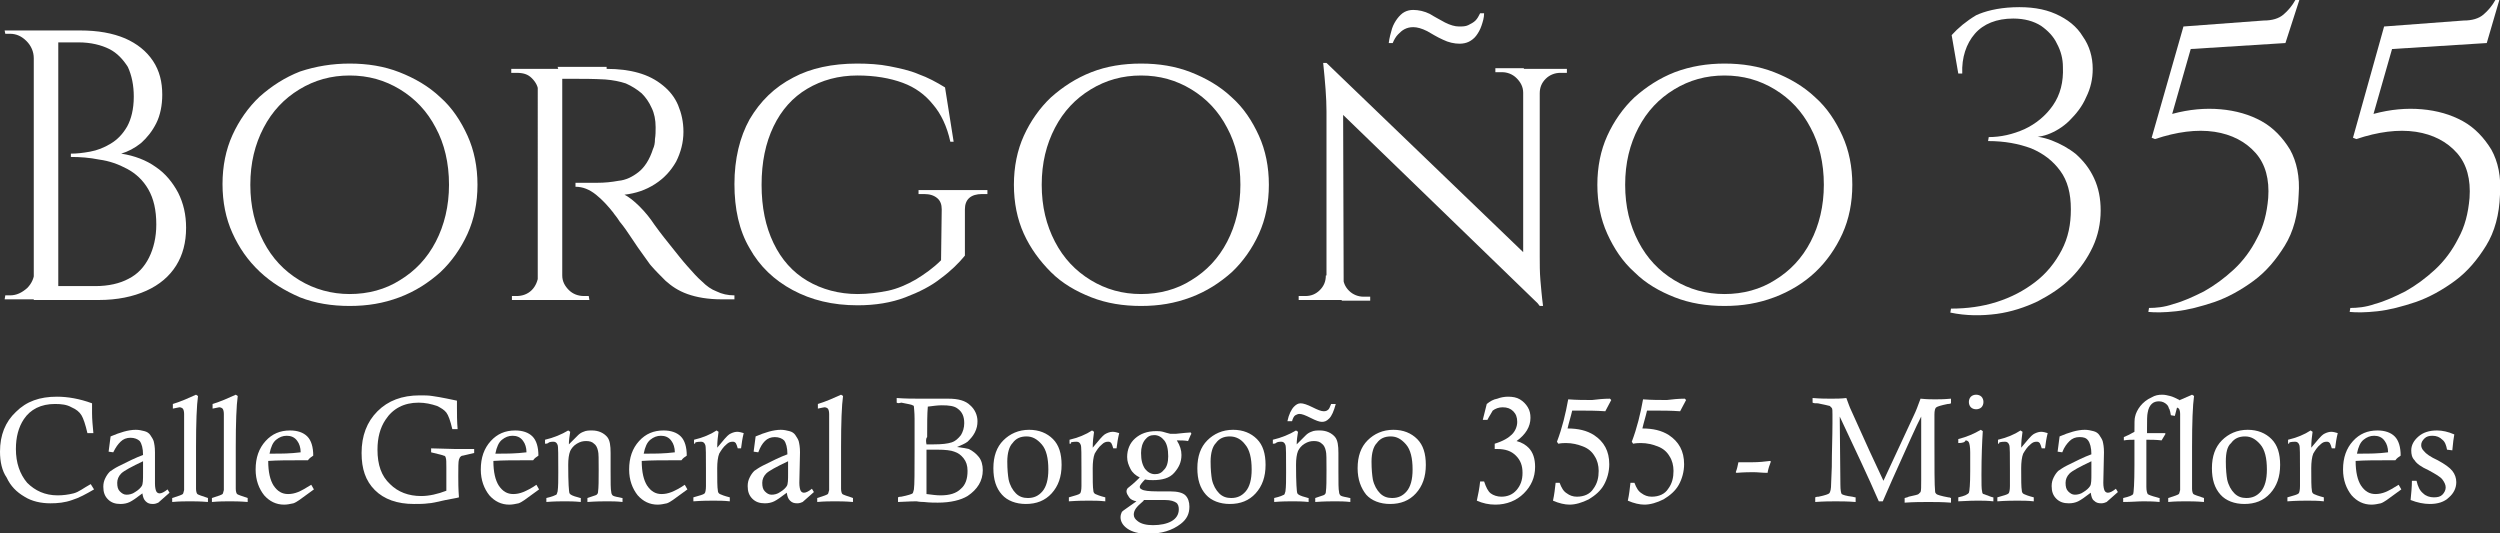
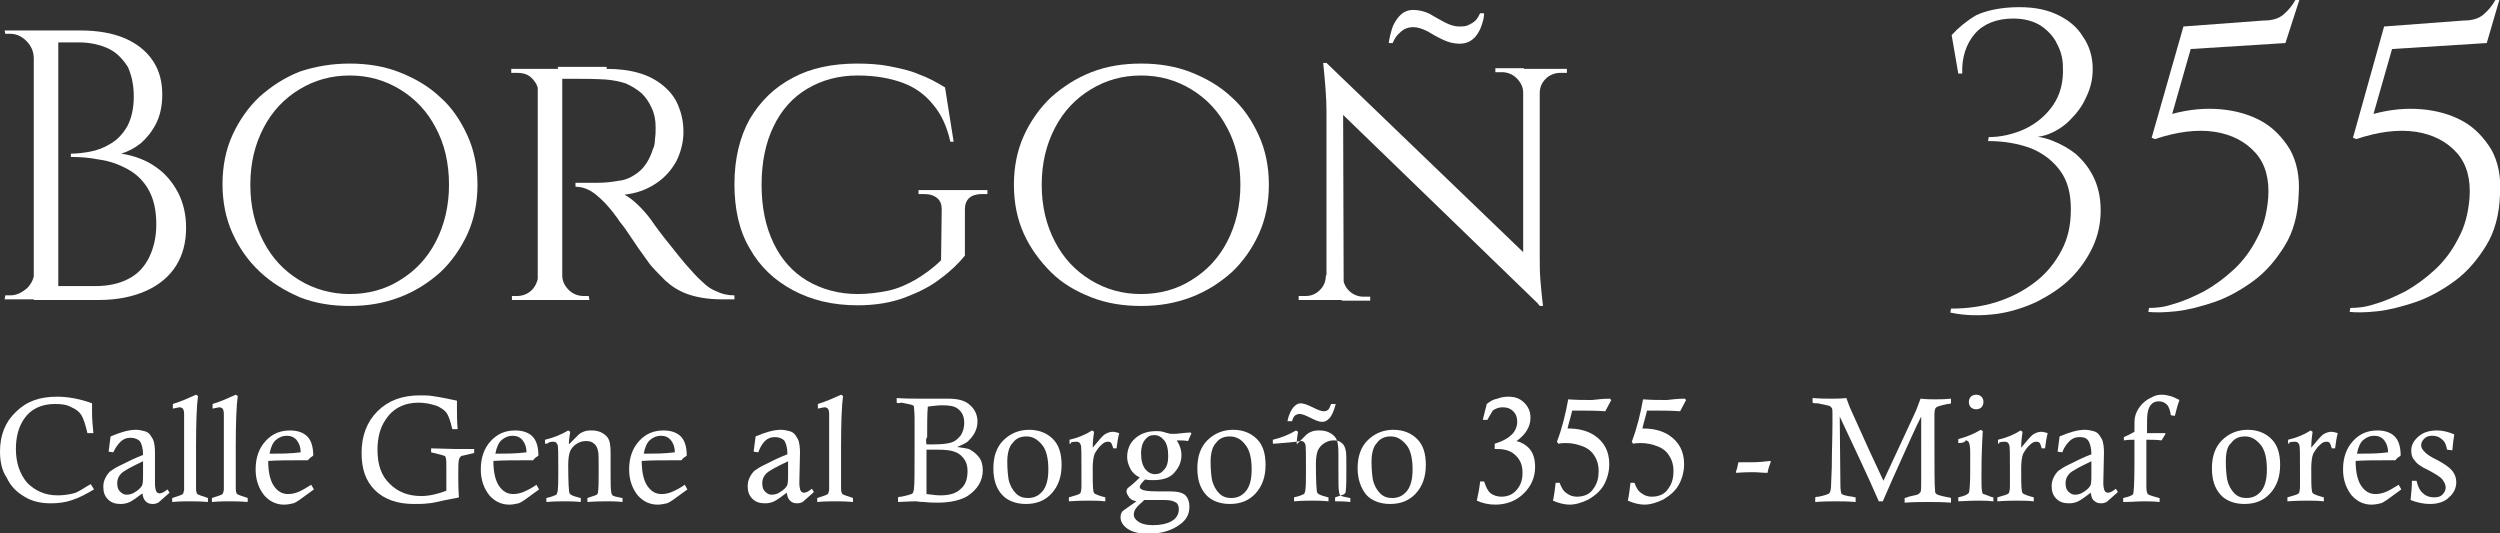
<svg xmlns="http://www.w3.org/2000/svg" version="1.1" id="Capa_1" x="0px" y="0px" viewBox="0 0 377.5 80.5" style="enable-background:new 0 0 377.5 80.5;" xml:space="preserve">
  <rect x="0" y="0" width="377.5" height="80.5" fill="#333333" stroke="none" />
  <style type="text/css">
	.st0{fill:#FFFFFF;}
</style>
  <g>
    <path class="st0" d="M13.7,73.1l0.5,0.8c-1.2,0.7-2.3,1.3-3.3,1.6c-1.1,0.4-2.2,0.5-3.3,0.5c-1.4,0-2.8-0.3-3.9-1   c-1.2-0.7-2.1-1.6-2.7-2.9C0.3,71.1,0,69.7,0,68.2c0-2.5,0.8-4.5,2.4-6c1.6-1.6,3.6-2.3,6.2-2.3c1.6,0,3.4,0.3,5.3,1   c0,0.6,0,1.1,0,1.5c0,0.9,0.1,1.9,0.2,3h-0.9c-0.3-1.3-0.6-2.2-0.9-2.7c-0.3-0.5-0.8-0.9-1.5-1.2C10.1,61.1,9.3,61,8.3,61   c-2.1,0-3.7,0.8-4.7,2.3c-0.8,1.2-1.2,2.7-1.2,4.5c0,2.1,0.6,3.8,1.7,5.1c1.2,1.2,2.7,1.9,4.6,1.9c0.8,0,1.6-0.1,2.4-0.3   S12.6,73.7,13.7,73.1z" />
    <path class="st0" d="M17.1,68.3l-0.7-0.1c0.1-0.8,0.2-1.5,0.3-2.3c1.4-0.6,2.7-1,3.8-1c0.5,0,0.9,0.1,1.3,0.2s0.7,0.3,0.9,0.6   c0.2,0.3,0.4,0.6,0.5,0.9c0.1,0.4,0.2,0.9,0.2,1.7L23.4,73c0,0.6,0.1,1,0.2,1.2c0.1,0.2,0.3,0.3,0.5,0.3c0.3,0,0.7-0.2,1.2-0.6   l0.3,0.5c-1,0.9-1.6,1.4-1.7,1.5c-0.2,0.1-0.5,0.2-0.8,0.2c-0.5,0-0.8-0.1-1.1-0.4s-0.4-0.6-0.5-1.2c-0.9,0.7-1.5,1.1-1.9,1.3   c-0.4,0.2-0.9,0.3-1.4,0.3c-0.8,0-1.4-0.2-1.9-0.7c-0.5-0.5-0.7-1.1-0.7-1.9c0-0.5,0.1-0.9,0.3-1.3c0.2-0.4,0.4-0.7,0.7-1   c0.3-0.2,0.7-0.5,1.3-0.8c1.4-0.7,2.6-1.3,3.7-1.7c0-1-0.2-1.7-0.5-2.1c-0.3-0.3-0.8-0.5-1.4-0.5c-0.6,0-1.1,0.2-1.5,0.6   S17.5,67.5,17.1,68.3z M21.7,69.6c-1.9,0.9-3,1.5-3.4,1.9c-0.4,0.4-0.6,0.9-0.6,1.4c0,0.6,0.1,1,0.4,1.3c0.3,0.3,0.6,0.5,1,0.5   c0.4,0,0.9-0.1,1.3-0.4c0.5-0.3,0.8-0.6,1-0.9s0.2-1,0.2-1.9V69.6z" />
    <path class="st0" d="M26.1,61.7V61c1.3-0.4,2.4-0.9,3.5-1.4l0.3,0.2c-0.2,1.4-0.3,4-0.3,7.7c0,3.8,0,5.9,0,6.3   c0,0.4,0.1,0.7,0.2,0.8c0.1,0.1,0.7,0.3,1.6,0.6v0.6c-1.2-0.1-2.1-0.1-2.7-0.1c-0.7,0-1.6,0-2.7,0.1v-0.6c1-0.3,1.5-0.5,1.6-0.6   c0.1-0.1,0.1-0.3,0.2-0.6c0-0.4,0-2.5,0-6.1l0-5.2v-0.2c0-0.4-0.1-0.7-0.2-0.8c-0.1-0.1-0.3-0.2-0.5-0.2   C27,61.5,26.7,61.6,26.1,61.7z" />
    <path class="st0" d="M32.1,61.7V61c1.3-0.4,2.4-0.9,3.5-1.4l0.3,0.2c-0.2,1.4-0.3,4-0.3,7.7c0,3.8,0,5.9,0,6.3   c0,0.4,0.1,0.7,0.2,0.8c0.1,0.1,0.7,0.3,1.6,0.6v0.6c-1.2-0.1-2.1-0.1-2.7-0.1c-0.7,0-1.6,0-2.7,0.1v-0.6c1-0.3,1.5-0.5,1.6-0.6   c0.1-0.1,0.1-0.3,0.2-0.6c0-0.4,0-2.5,0-6.1l0-5.2v-0.2c0-0.4-0.1-0.7-0.2-0.8c-0.1-0.1-0.3-0.2-0.5-0.2   C33,61.5,32.7,61.6,32.1,61.7z" />
    <path class="st0" d="M47,73.2l0.4,0.7l-2.2,1.6c-0.3,0.2-0.6,0.4-0.9,0.5c-0.5,0.1-0.9,0.2-1.4,0.2c-1.2,0-2.2-0.5-3-1.4   c-0.8-1-1.3-2.3-1.3-3.9c0-1.8,0.5-3.2,1.5-4.3c1-1.1,2.2-1.6,3.7-1.6c1.1,0,2,0.3,2.6,0.9s0.9,1.6,0.9,2.9   c-0.3,0.2-0.6,0.4-0.8,0.7c-0.5,0-0.8,0-1,0c-1.9,0-3.6,0-5,0.1c0,1.7,0.3,2.9,0.8,3.7c0.6,0.9,1.3,1.3,2.2,1.3   c0.5,0,1-0.1,1.5-0.3S46.2,73.7,47,73.2z M45.4,68.3c0-0.7-0.2-1.3-0.5-1.7c-0.4-0.6-1-0.8-1.6-0.8c-0.6,0-1.1,0.2-1.6,0.6   c-0.5,0.4-0.8,1.1-1,2.1c0.3,0,0.5,0,0.6,0C42.5,68.5,43.8,68.5,45.4,68.3z" />
    <path class="st0" d="M71.6,67.8v0.6l-1.7,0.4c-0.2,0-0.3,0.1-0.4,0.2c-0.1,0.1-0.1,0.2-0.2,0.4c-0.1,0.3-0.1,1.2-0.1,2.5   c0,0.8,0,1.9,0.1,3.2c-0.3,0.1-1,0.2-2,0.4C66,75.8,65.1,76,64.7,76c-0.7,0.1-1.4,0.1-2.2,0.1c-2.5,0-4.5-0.7-5.9-2.1   c-1.4-1.4-2-3.2-2-5.6c0-2.6,0.8-4.7,2.4-6.3c1.6-1.6,3.7-2.4,6.4-2.4c0.7,0,1.3,0,1.9,0.1c0.1,0,1.4,0.2,3.7,0.7c0,0.4,0,0.7,0,1   c0,1,0,2.1,0.1,3.3h-0.8c-0.3-1.3-0.6-2.1-0.9-2.5c-0.3-0.4-0.8-0.7-1.4-1c-0.9-0.3-1.8-0.5-2.8-0.5c-2.2,0-3.9,0.9-5,2.6   c-0.8,1.2-1.2,2.7-1.2,4.5c0,2.3,0.6,4,1.9,5.2c1.2,1.2,2.8,1.8,4.7,1.8c1.2,0,2.5-0.3,3.8-0.8c0-0.8,0-2,0-3.5   c0-0.8,0-1.3-0.1-1.5c0-0.1-0.1-0.3-0.3-0.3c-0.2-0.1-0.7-0.2-1.5-0.4l-0.4-0.1v-0.6l3.7,0.1C69.6,67.8,70.5,67.8,71.6,67.8z" />
    <path class="st0" d="M81,73.2l0.4,0.7l-2.2,1.6c-0.3,0.2-0.6,0.4-0.9,0.5c-0.5,0.1-0.9,0.2-1.4,0.2c-1.2,0-2.2-0.5-3-1.4   c-0.8-1-1.3-2.3-1.3-3.9c0-1.8,0.5-3.2,1.5-4.3c1-1.1,2.2-1.6,3.7-1.6c1.1,0,2,0.3,2.6,0.9s0.9,1.6,0.9,2.9   c-0.3,0.2-0.6,0.4-0.8,0.7c-0.5,0-0.8,0-1,0c-1.9,0-3.6,0-5,0.1c0,1.7,0.3,2.9,0.8,3.7c0.6,0.9,1.3,1.3,2.2,1.3   c0.5,0,1-0.1,1.5-0.3S80.3,73.7,81,73.2z M79.5,68.3c0-0.7-0.2-1.3-0.5-1.7c-0.4-0.6-1-0.8-1.6-0.8c-0.6,0-1.1,0.2-1.6,0.6   c-0.5,0.4-0.8,1.1-1,2.1c0.3,0,0.5,0,0.6,0C76.5,68.5,77.9,68.5,79.5,68.3z" />
    <path class="st0" d="M82.3,67v-0.6c1.3-0.3,2.5-0.8,3.5-1.4l0.3,0.2c-0.1,0.6-0.2,1.3-0.2,1.9l1.4-1.4c0.2-0.2,0.5-0.4,0.8-0.5   c0.4-0.2,0.9-0.2,1.3-0.2c1,0,1.8,0.4,2.3,1c0.4,0.5,0.5,1.3,0.5,2.4l0,2.7c0,1.8,0,2.8,0.1,3.2c0,0.2,0.1,0.4,0.2,0.5   c0.1,0.1,0.4,0.2,1,0.3c0.1,0,0.3,0.1,0.5,0.1v0.6c-0.9-0.1-1.6-0.1-2.3-0.1c-0.6,0-1.6,0-3,0.1v-0.6c0.8-0.3,1.3-0.4,1.4-0.5   c0.1-0.1,0.2-0.2,0.2-0.4c0.1-0.7,0.1-1.8,0.1-3.3c0-1.6,0-2.6-0.1-2.9c-0.1-0.5-0.3-0.9-0.6-1.1c-0.3-0.3-0.7-0.4-1.2-0.4   c-0.5,0-0.9,0.1-1.4,0.4c-0.5,0.3-0.8,0.7-1,1.1c-0.2,0.5-0.3,1.2-0.3,2.1c0,2.7,0.1,4.1,0.2,4.3c0.1,0.2,0.5,0.4,1.3,0.6   c0.1,0,0.2,0.1,0.4,0.1v0.6c-1-0.1-1.8-0.1-2.4-0.1c-0.6,0-1.6,0-2.8,0.1v-0.6c0.9-0.2,1.3-0.4,1.5-0.5c0.1-0.1,0.1-0.2,0.2-0.5   c0.1-0.7,0.1-1.7,0.1-2.9c0-2.5,0-3.9-0.1-4.1c-0.1-0.3-0.3-0.5-0.6-0.5c-0.2,0-0.4,0-0.7,0.1C82.7,67,82.5,67,82.3,67z" />
    <path class="st0" d="M103.4,73.2l0.4,0.7l-2.2,1.6c-0.3,0.2-0.6,0.4-0.9,0.5c-0.5,0.1-0.9,0.2-1.4,0.2c-1.2,0-2.2-0.5-3-1.4   c-0.8-1-1.3-2.3-1.3-3.9c0-1.8,0.5-3.2,1.5-4.3c1-1.1,2.2-1.6,3.7-1.6c1.1,0,2,0.3,2.6,0.9s0.9,1.6,0.9,2.9   c-0.3,0.2-0.6,0.4-0.8,0.7c-0.5,0-0.8,0-1,0c-1.9,0-3.6,0-5,0.1c0,1.7,0.3,2.9,0.8,3.7c0.6,0.9,1.3,1.3,2.2,1.3   c0.5,0,1-0.1,1.5-0.3S102.7,73.7,103.4,73.2z M101.9,68.3c0-0.7-0.2-1.3-0.5-1.7c-0.4-0.6-1-0.8-1.6-0.8c-0.6,0-1.1,0.2-1.6,0.6   c-0.5,0.4-0.8,1.1-1,2.1c0.3,0,0.5,0,0.6,0C98.9,68.5,100.3,68.5,101.9,68.3z" />
-     <path class="st0" d="M104.8,67v-0.6c1.3-0.3,2.5-0.8,3.4-1.4l0.3,0.2c-0.1,0.7-0.2,1.5-0.2,2.4c0.9-1.1,1.5-1.8,1.8-2   s0.8-0.4,1.2-0.4c0.3,0,0.7,0.1,1,0.2c-0.2,0.8-0.3,1.5-0.4,2.3h-0.5c-0.1-0.4-0.2-0.6-0.3-0.8c-0.2-0.2-0.3-0.2-0.5-0.2   c-0.3,0-0.6,0.1-0.9,0.4c-0.5,0.4-0.8,0.9-1.1,1.4c-0.2,0.5-0.3,1.3-0.3,2.2c0,1.7,0,2.9,0.1,3.4c0,0.2,0.1,0.4,0.3,0.5   c0.2,0.1,0.7,0.3,1.5,0.5v0.6c-0.9-0.1-1.7-0.1-2.5-0.1c-0.6,0-1.6,0-3,0.1v-0.6c1-0.3,1.5-0.4,1.7-0.6c0.1-0.1,0.2-0.5,0.2-1.1   l0-2.4c0-2.3,0-3.6-0.1-3.8c-0.1-0.3-0.3-0.5-0.6-0.5c-0.2,0-0.5,0-0.9,0.1C105,67,104.9,67,104.8,67z" />
    <path class="st0" d="M114.5,68.3l-0.7-0.1c0.1-0.8,0.2-1.5,0.3-2.3c1.4-0.6,2.7-1,3.8-1c0.5,0,0.9,0.1,1.3,0.2s0.7,0.3,0.9,0.6   c0.2,0.3,0.4,0.6,0.5,0.9c0.1,0.4,0.2,0.9,0.2,1.7l-0.1,4.6c0,0.6,0.1,1,0.2,1.2c0.1,0.2,0.3,0.3,0.5,0.3c0.3,0,0.7-0.2,1.2-0.6   l0.3,0.5c-1,0.9-1.6,1.4-1.7,1.5c-0.2,0.1-0.5,0.2-0.8,0.2c-0.5,0-0.8-0.1-1.1-0.4s-0.4-0.6-0.5-1.2c-0.9,0.7-1.5,1.1-1.9,1.3   c-0.4,0.2-0.9,0.3-1.4,0.3c-0.8,0-1.4-0.2-1.9-0.7c-0.5-0.5-0.7-1.1-0.7-1.9c0-0.5,0.1-0.9,0.3-1.3c0.2-0.4,0.4-0.7,0.7-1   c0.3-0.2,0.7-0.5,1.3-0.8c1.4-0.7,2.6-1.3,3.7-1.7c0-1-0.2-1.7-0.5-2.1c-0.3-0.3-0.8-0.5-1.4-0.5c-0.6,0-1.1,0.2-1.5,0.6   S114.8,67.5,114.5,68.3z M119.1,69.6c-1.9,0.9-3,1.5-3.4,1.9c-0.4,0.4-0.6,0.9-0.6,1.4c0,0.6,0.1,1,0.4,1.3c0.3,0.3,0.6,0.5,1,0.5   c0.4,0,0.9-0.1,1.3-0.4c0.5-0.3,0.8-0.6,1-0.9s0.2-1,0.2-1.9V69.6z" />
    <path class="st0" d="M123.5,61.7V61c1.3-0.4,2.4-0.9,3.5-1.4l0.3,0.2c-0.2,1.4-0.3,4-0.3,7.7c0,3.8,0,5.9,0,6.3   c0,0.4,0.1,0.7,0.2,0.8c0.1,0.1,0.7,0.3,1.6,0.6v0.6c-1.2-0.1-2.1-0.1-2.7-0.1c-0.7,0-1.6,0-2.7,0.1v-0.6c1-0.3,1.5-0.5,1.6-0.6   c0.1-0.1,0.1-0.3,0.2-0.6c0-0.4,0-2.5,0-6.1l0-5.2v-0.2c0-0.4-0.1-0.7-0.2-0.8c-0.1-0.1-0.3-0.2-0.5-0.2   C124.4,61.5,124,61.6,123.5,61.7z" />
    <path class="st0" d="M135.4,60.8v-0.7c1.3,0.1,2.5,0.1,3.7,0.1c0.7,0,1.5,0,2.3,0s1.4,0,1.8,0c1.5,0,2.6,0.3,3.3,1   c0.7,0.6,1.1,1.5,1.1,2.4c0,0.6-0.1,1.1-0.4,1.7c-0.3,0.6-0.7,1-1.1,1.4c-0.4,0.3-0.9,0.5-1.6,0.8c0.8,0.1,1.4,0.2,1.8,0.3   c0.6,0.3,1.1,0.7,1.5,1.2s0.6,1.2,0.6,2c0,1.6-0.8,2.9-2.3,3.9c-1,0.6-2.5,1-4.5,1c-0.5,0-1.2,0-2.1-0.1c-0.7,0-1-0.1-1.1-0.1   c-0.1,0-1.1,0-2.8,0.1v-0.7c0.2-0.1,0.4-0.1,0.5-0.1c1-0.2,1.6-0.4,1.7-0.5c0.1-0.1,0.1-0.3,0.2-0.6c0.1-0.7,0.1-2.6,0.1-5.8l0-4.9   c0-1-0.1-1.6-0.1-1.8c0-0.1-0.1-0.2-0.2-0.2c-0.1-0.1-0.7-0.2-1.7-0.4C135.7,60.9,135.6,60.9,135.4,60.8z M139.9,67.1   c0.7,0,1,0,1.1,0c1.2,0,2.1-0.1,2.7-0.3c0.6-0.2,1-0.6,1.4-1.1c0.3-0.5,0.5-1.1,0.5-1.8c0-1-0.3-1.7-1-2.2   c-0.5-0.4-1.3-0.5-2.4-0.5c-0.6,0-1.3,0.1-2.1,0.2c-0.1,1.1-0.1,2.6-0.1,4.6C139.8,66.2,139.8,66.6,139.9,67.1z M139.9,74.6   c0.8,0.1,1.5,0.2,2.1,0.2c1.4,0,2.4-0.3,3.1-1c0.7-0.6,1-1.5,1-2.7c0-0.8-0.2-1.4-0.6-1.9s-0.8-0.8-1.4-1c-0.5-0.2-1.4-0.3-2.5-0.3   c-0.7,0-1.3,0-1.7,0V74.6z" />
    <path class="st0" d="M150,70.7c0-1.8,0.5-3.2,1.5-4.2c1-1,2.3-1.6,3.9-1.6c1.5,0,2.7,0.5,3.6,1.4c0.9,0.9,1.3,2.2,1.3,3.9   c0,1.8-0.5,3.2-1.5,4.3c-1,1.1-2.3,1.6-3.9,1.6c-1.5,0-2.8-0.5-3.6-1.4C150.4,73.7,150,72.4,150,70.7z M152.1,69.7   c0,1.2,0.1,2.1,0.2,2.7c0.2,0.9,0.6,1.6,1.1,2.1s1.1,0.7,1.8,0.7c0.9,0,1.6-0.3,2.2-1c0.6-0.7,0.9-1.8,0.9-3.3c0-1.7-0.3-3-1-3.8   s-1.4-1.2-2.3-1.2c-0.9,0-1.6,0.3-2.1,1C152.4,67.4,152.1,68.4,152.1,69.7z" />
    <path class="st0" d="M161.5,67v-0.6c1.3-0.3,2.5-0.8,3.4-1.4l0.3,0.2c-0.1,0.7-0.2,1.5-0.2,2.4c0.9-1.1,1.5-1.8,1.8-2   s0.8-0.4,1.2-0.4c0.3,0,0.7,0.1,1,0.2c-0.2,0.8-0.3,1.5-0.4,2.3h-0.5c-0.1-0.4-0.2-0.6-0.3-0.8c-0.2-0.2-0.3-0.2-0.5-0.2   c-0.3,0-0.6,0.1-0.9,0.4c-0.5,0.4-0.8,0.9-1.1,1.4c-0.2,0.5-0.3,1.3-0.3,2.2c0,1.7,0,2.9,0.1,3.4c0,0.2,0.1,0.4,0.3,0.5   c0.2,0.1,0.7,0.3,1.5,0.5v0.6c-0.9-0.1-1.7-0.1-2.5-0.1c-0.6,0-1.6,0-3,0.1v-0.6c1-0.3,1.5-0.4,1.7-0.6c0.1-0.1,0.2-0.5,0.2-1.1   l0-2.4c0-2.3,0-3.6-0.1-3.8c-0.1-0.3-0.3-0.5-0.6-0.5c-0.2,0-0.5,0-0.9,0.1C161.8,67,161.7,67,161.5,67z" />
    <path class="st0" d="M179.8,65.3l0.1,0.2c-0.2,0.3-0.3,0.7-0.5,1.1c-0.5-0.1-1.1-0.1-1.7-0.1c0.5,0.8,0.7,1.5,0.7,2.2   c0,1.1-0.4,1.9-1.1,2.7s-1.8,1.1-3.2,1.1c-0.4,0-0.7,0-1.2-0.1c-0.5,0.5-0.8,0.9-0.8,1.1c0,0.2,0.1,0.3,0.3,0.4   c0.3,0.2,1.1,0.3,2.4,0.3l1.9,0c1.1,0,1.9,0.2,2.3,0.6s0.6,1,0.6,1.7c0,1.1-0.4,1.9-1.3,2.6c-1.3,1-2.9,1.5-5,1.5   c-1.4,0-2.4-0.3-3.1-0.8c-0.7-0.5-1-1.1-1-1.7c0-0.3,0.1-0.6,0.2-0.8c0.1-0.1,0.2-0.2,0.5-0.4l1.7-1.2c-0.5-0.1-0.9-0.3-1.1-0.6   c-0.2-0.3-0.4-0.6-0.4-0.9c0-0.2,0.1-0.4,0.2-0.5c0.4-0.3,1-0.8,1.8-1.6c-0.6-0.3-1.1-0.7-1.4-1.3s-0.5-1.1-0.5-1.8   c0-1.1,0.4-2.1,1.2-2.8c0.8-0.7,1.8-1.1,3.2-1.1c0.3,0,0.6,0,1,0.1c0.3,0.1,0.7,0.2,1.1,0.3c0.4,0,0.7,0,0.9,0   C178.7,65.4,179.4,65.3,179.8,65.3z M172.7,75.6c-0.6,0.5-1,0.9-1.2,1.2c-0.2,0.3-0.3,0.6-0.3,0.9c0,0.4,0.2,0.7,0.6,1   c0.5,0.4,1.3,0.6,2.3,0.6c1.1,0,2.1-0.2,2.8-0.6c0.7-0.4,1.1-1,1.1-1.8c0-0.4-0.1-0.8-0.4-1c-0.3-0.2-0.8-0.4-1.7-0.4l-0.5,0H172.7   z M172.3,68.4c0,1.1,0.2,1.8,0.6,2.4c0.4,0.5,0.9,0.8,1.5,0.8c0.6,0,1-0.2,1.4-0.7c0.4-0.4,0.6-1.1,0.6-2c0-1.1-0.2-1.9-0.6-2.4   s-0.9-0.8-1.5-0.8c-0.6,0-1,0.2-1.4,0.7C172.5,66.9,172.3,67.6,172.3,68.4z" />
    <path class="st0" d="M180.8,70.7c0-1.8,0.5-3.2,1.5-4.2c1-1,2.3-1.6,3.9-1.6c1.5,0,2.7,0.5,3.6,1.4s1.3,2.2,1.3,3.9   c0,1.8-0.5,3.2-1.5,4.3c-1,1.1-2.3,1.6-3.9,1.6c-1.5,0-2.8-0.5-3.6-1.4C181.2,73.7,180.8,72.4,180.8,70.7z M182.8,69.7   c0,1.2,0.1,2.1,0.2,2.7c0.2,0.9,0.6,1.6,1.1,2.1s1.1,0.7,1.8,0.7c0.9,0,1.6-0.3,2.2-1c0.6-0.7,0.9-1.8,0.9-3.3c0-1.7-0.3-3-1-3.8   c-0.6-0.8-1.4-1.2-2.3-1.2c-0.9,0-1.6,0.3-2.1,1C183.1,67.4,182.8,68.4,182.8,69.7z" />
-     <path class="st0" d="M192.2,67v-0.6c1.3-0.3,2.5-0.8,3.5-1.4l0.3,0.2c-0.1,0.6-0.2,1.3-0.2,1.9l1.4-1.4c0.2-0.2,0.5-0.4,0.8-0.5   c0.4-0.2,0.9-0.2,1.3-0.2c1,0,1.8,0.4,2.3,1c0.4,0.5,0.5,1.3,0.5,2.4l0,2.7c0,1.8,0,2.8,0.1,3.2c0,0.2,0.1,0.4,0.2,0.5   c0.1,0.1,0.4,0.2,1,0.3c0.1,0,0.3,0.1,0.5,0.1v0.6c-0.9-0.1-1.6-0.1-2.3-0.1c-0.6,0-1.6,0-3,0.1v-0.6c0.8-0.3,1.3-0.4,1.4-0.5   c0.1-0.1,0.2-0.2,0.2-0.4c0.1-0.7,0.1-1.8,0.1-3.3c0-1.6,0-2.6-0.1-2.9c-0.1-0.5-0.3-0.9-0.6-1.1c-0.3-0.3-0.7-0.4-1.2-0.4   c-0.5,0-0.9,0.1-1.4,0.4s-0.8,0.7-1,1.1c-0.2,0.5-0.3,1.2-0.3,2.1c0,2.7,0.1,4.1,0.2,4.3c0.1,0.2,0.5,0.4,1.3,0.6   c0.1,0,0.2,0.1,0.4,0.1v0.6c-1-0.1-1.8-0.1-2.4-0.1c-0.6,0-1.6,0-2.8,0.1v-0.6c0.9-0.2,1.3-0.4,1.5-0.5c0.1-0.1,0.1-0.2,0.2-0.5   c0.1-0.7,0.1-1.7,0.1-2.9c0-2.5,0-3.9-0.1-4.1c-0.1-0.3-0.3-0.5-0.6-0.5c-0.2,0-0.4,0-0.7,0.1C192.6,67,192.4,67,192.2,67z M201,61   h0.7c-0.3,1.1-0.6,1.8-1,2.2s-0.7,0.5-1.1,0.5c-0.4,0-0.9-0.2-1.7-0.6c-0.8-0.4-1.3-0.6-1.7-0.6c-0.2,0-0.4,0.1-0.6,0.2   s-0.4,0.5-0.5,0.9h-0.7c0.2-1,0.6-1.8,1-2.2c0.3-0.3,0.6-0.5,1-0.5c0.4,0,1,0.2,1.8,0.6s1.3,0.6,1.7,0.6c0.3,0,0.5-0.1,0.6-0.2   C200.7,61.8,200.8,61.5,201,61z" />
+     <path class="st0" d="M192.2,67v-0.6c1.3-0.3,2.5-0.8,3.5-1.4l0.3,0.2c-0.1,0.6-0.2,1.3-0.2,1.9l1.4-1.4c0.2-0.2,0.5-0.4,0.8-0.5   c0.4-0.2,0.9-0.2,1.3-0.2c1,0,1.8,0.4,2.3,1c0.4,0.5,0.5,1.3,0.5,2.4l0,2.7c0,1.8,0,2.8,0.1,3.2c0,0.2,0.1,0.4,0.2,0.5   c0.1,0.1,0.4,0.2,1,0.3c0.1,0,0.3,0.1,0.5,0.1v0.6c-0.9-0.1-1.6-0.1-2.3-0.1v-0.6c0.8-0.3,1.3-0.4,1.4-0.5   c0.1-0.1,0.2-0.2,0.2-0.4c0.1-0.7,0.1-1.8,0.1-3.3c0-1.6,0-2.6-0.1-2.9c-0.1-0.5-0.3-0.9-0.6-1.1c-0.3-0.3-0.7-0.4-1.2-0.4   c-0.5,0-0.9,0.1-1.4,0.4s-0.8,0.7-1,1.1c-0.2,0.5-0.3,1.2-0.3,2.1c0,2.7,0.1,4.1,0.2,4.3c0.1,0.2,0.5,0.4,1.3,0.6   c0.1,0,0.2,0.1,0.4,0.1v0.6c-1-0.1-1.8-0.1-2.4-0.1c-0.6,0-1.6,0-2.8,0.1v-0.6c0.9-0.2,1.3-0.4,1.5-0.5c0.1-0.1,0.1-0.2,0.2-0.5   c0.1-0.7,0.1-1.7,0.1-2.9c0-2.5,0-3.9-0.1-4.1c-0.1-0.3-0.3-0.5-0.6-0.5c-0.2,0-0.4,0-0.7,0.1C192.6,67,192.4,67,192.2,67z M201,61   h0.7c-0.3,1.1-0.6,1.8-1,2.2s-0.7,0.5-1.1,0.5c-0.4,0-0.9-0.2-1.7-0.6c-0.8-0.4-1.3-0.6-1.7-0.6c-0.2,0-0.4,0.1-0.6,0.2   s-0.4,0.5-0.5,0.9h-0.7c0.2-1,0.6-1.8,1-2.2c0.3-0.3,0.6-0.5,1-0.5c0.4,0,1,0.2,1.8,0.6s1.3,0.6,1.7,0.6c0.3,0,0.5-0.1,0.6-0.2   C200.7,61.8,200.8,61.5,201,61z" />
    <path class="st0" d="M205,70.7c0-1.8,0.5-3.2,1.5-4.2c1-1,2.3-1.6,3.9-1.6c1.5,0,2.7,0.5,3.6,1.4s1.3,2.2,1.3,3.9   c0,1.8-0.5,3.2-1.5,4.3c-1,1.1-2.3,1.6-3.9,1.6c-1.5,0-2.8-0.5-3.6-1.4C205.5,73.7,205,72.4,205,70.7z M207.1,69.7   c0,1.2,0.1,2.1,0.2,2.7c0.2,0.9,0.6,1.6,1.1,2.1s1.1,0.7,1.8,0.7c0.9,0,1.6-0.3,2.2-1c0.6-0.7,0.9-1.8,0.9-3.3c0-1.7-0.3-3-1-3.8   s-1.4-1.2-2.3-1.2c-0.9,0-1.6,0.3-2.1,1C207.4,67.4,207.1,68.4,207.1,69.7z" />
    <path class="st0" d="M224.6,63.4h-0.7c0.2-0.8,0.4-1.6,0.6-2.4c0.5-0.4,1-0.7,1.6-0.8c0.5-0.2,1.1-0.3,1.6-0.3   c0.7,0,1.3,0.1,1.8,0.4c0.5,0.3,0.9,0.7,1.2,1.2c0.3,0.5,0.4,1,0.4,1.6c0,1.3-0.7,2.5-2.1,3.5c0.8,0.2,1.4,0.6,1.8,1   c0.7,0.7,1,1.7,1,2.9c0,1.6-0.6,2.9-1.7,4c-1.1,1.1-2.6,1.7-4.3,1.7c-1,0-1.9-0.2-2.8-0.6c0.2-0.9,0.4-1.9,0.5-2.9h0.6   c0.3,0.9,0.6,1.5,1,1.8c0.4,0.3,1,0.5,1.6,0.5c0.9,0,1.7-0.3,2.3-1s0.9-1.5,0.9-2.6c0-1.1-0.3-1.9-1-2.6s-1.6-1-2.8-1   c-0.1,0-0.2,0-0.4,0v-0.8c1.3-0.4,2.1-0.9,2.6-1.4s0.8-1.2,0.8-1.9c0-0.7-0.2-1.2-0.6-1.6c-0.4-0.4-0.9-0.6-1.6-0.6   c-0.6,0-1.1,0.2-1.5,0.5C225.2,62.4,224.9,62.8,224.6,63.4z" />
    <path class="st0" d="M243.1,60.2l0.2,0.2c-0.3,0.6-0.6,1.1-0.9,1.7c-1.4-0.1-2.7-0.1-3.8-0.1h-1.2c-0.2,0.9-0.5,1.8-0.7,2.7   c1.6,0,2.9,0.3,4,1c1.5,1,2.3,2.4,2.3,4.4c0,1.1-0.3,2.2-0.8,3.1c-0.5,0.9-1.3,1.6-2.3,2.2c-1,0.5-2,0.8-2.9,0.8   c-0.7,0-1.6-0.2-2.5-0.6c0.2-0.9,0.3-1.8,0.4-2.7h0.6c0.3,0.8,0.6,1.3,1.1,1.6c0.4,0.3,0.9,0.5,1.5,0.5c1.1,0,2-0.4,2.5-1.2   c0.6-0.8,0.8-1.7,0.8-2.7c0-0.8-0.2-1.6-0.6-2.2c-0.4-0.7-1-1.2-1.8-1.5c-0.8-0.3-1.6-0.5-2.5-0.5c-0.3,0-0.7,0-1.2,0.1l-0.2-0.3   c0.8-2.1,1.3-4.2,1.7-6.4c1.3,0.1,2.5,0.1,3.6,0.1C241.2,60.3,242.2,60.2,243.1,60.2z" />
    <path class="st0" d="M254.4,60.2l0.2,0.2c-0.3,0.6-0.6,1.1-0.9,1.7c-1.4-0.1-2.7-0.1-3.8-0.1h-1.2c-0.2,0.9-0.5,1.8-0.7,2.7   c1.6,0,2.9,0.3,4,1c1.5,1,2.3,2.4,2.3,4.4c0,1.1-0.3,2.2-0.8,3.1c-0.5,0.9-1.3,1.6-2.3,2.2c-1,0.5-2,0.8-2.9,0.8   c-0.7,0-1.6-0.2-2.5-0.6c0.2-0.9,0.3-1.8,0.4-2.7h0.6c0.3,0.8,0.6,1.3,1.1,1.6c0.4,0.3,0.9,0.5,1.5,0.5c1.1,0,2-0.4,2.5-1.2   c0.6-0.8,0.8-1.7,0.8-2.7c0-0.8-0.2-1.6-0.6-2.2c-0.4-0.7-1-1.2-1.8-1.5c-0.8-0.3-1.6-0.5-2.5-0.5c-0.3,0-0.7,0-1.2,0.1l-0.2-0.3   c0.8-2.1,1.3-4.2,1.7-6.4c1.3,0.1,2.5,0.1,3.6,0.1C252.5,60.3,253.5,60.2,254.4,60.2z" />
    <path class="st0" d="M267.3,69.6l0.1,0.1c-0.2,0.5-0.4,1.1-0.5,1.7c-0.8,0-1.5-0.1-2.1-0.1c-0.5,0-1.4,0-2.6,0.1l-0.1-0.1   c0.2-0.5,0.3-1,0.4-1.5c0.9,0,1.6,0,2.1,0C265.6,69.8,266.5,69.7,267.3,69.6z" />
    <path class="st0" d="M273.7,60.8v-0.7c1.2,0.1,2.1,0.1,2.8,0.1c0.7,0,1.5,0,2.3-0.1c0.3,0.8,0.5,1.4,0.7,1.8   c0.2,0.5,1.2,2.6,2.8,6.2c0.7,1.5,1.4,3,2.1,4.5l4.6-9.9c0.3-0.6,0.6-1.4,1-2.5c1,0.1,1.7,0.1,2.2,0.1c0.5,0,1.3,0,2.4-0.1v0.7   c-0.2,0.1-0.4,0.1-0.5,0.1c-1,0.2-1.6,0.4-1.7,0.5c-0.2,0.1-0.3,0.5-0.3,1.1v0.1l0,3.5c0,4.4,0,7.1,0.1,8c0,0.2,0.1,0.3,0.2,0.4   c0.1,0.1,0.7,0.3,1.8,0.5c0.1,0,0.2,0,0.4,0.1v0.7c-1.3-0.1-2.4-0.1-3.4-0.1c-1,0-2.2,0-3.6,0.1v-0.7c0.3-0.1,0.5-0.1,0.6-0.2   c0.9-0.2,1.4-0.3,1.5-0.4c0.1-0.1,0.2-0.2,0.3-0.3c0.1-0.2,0.1-0.8,0.1-1.8v-9.6c-0.7,1.3-2.1,4.5-4.4,9.6   c-0.6,1.4-1.1,2.5-1.4,3.2h-0.6c-1.6-3.7-3.6-7.9-5.9-12.8l0.1,10.3c0,0.8,0.1,1.3,0.2,1.4c0.1,0.1,0.7,0.3,1.6,0.4   c0.1,0,0.3,0.1,0.5,0.1v0.7c-1.2-0.1-2.3-0.1-3-0.1s-1.8,0-3.1,0.1v-0.7c0.2-0.1,0.4-0.1,0.5-0.1c1-0.2,1.5-0.4,1.6-0.5   c0.2-0.2,0.3-0.7,0.3-1.5l0.1-2.5c0-2.3,0.1-4.5,0.1-6.6l0-1.3c0-0.5,0-0.9-0.1-1c-0.1-0.1-0.2-0.2-0.3-0.3   c-0.3-0.1-0.9-0.2-1.8-0.4C274.1,60.9,273.9,60.9,273.7,60.8z" />
    <path class="st0" d="M295.7,66.9v-0.6c1.2-0.3,2.4-0.8,3.4-1.4l0.3,0.2c-0.1,1.6-0.2,3.8-0.2,6.6c0,1.3,0,2.2,0.1,2.5   c0,0.2,0.1,0.4,0.2,0.4s0.5,0.2,1.1,0.4c0.1,0,0.2,0.1,0.4,0.1v0.6c-0.9-0.1-1.7-0.1-2.3-0.1c-0.4,0-1.4,0-3,0.1v-0.6   c1-0.2,1.5-0.5,1.6-0.7c0.1-0.2,0.2-1.3,0.2-3.2l0-2.4v-0.5c0-0.8-0.1-1.3-0.2-1.5c-0.1-0.2-0.3-0.3-0.5-0.3   C296.7,66.8,296.3,66.9,295.7,66.9z M298.4,59.6c0.3,0,0.6,0.1,0.8,0.3s0.3,0.5,0.3,0.8c0,0.3-0.1,0.6-0.3,0.8   c-0.2,0.2-0.5,0.3-0.8,0.3c-0.3,0-0.6-0.1-0.8-0.3c-0.2-0.2-0.3-0.5-0.3-0.8c0-0.3,0.1-0.6,0.3-0.8   C297.8,59.7,298.1,59.6,298.4,59.6z" />
    <path class="st0" d="M301.7,67v-0.6c1.3-0.3,2.5-0.8,3.4-1.4l0.3,0.2c-0.1,0.7-0.2,1.5-0.2,2.4c0.9-1.1,1.5-1.8,1.8-2   s0.8-0.4,1.2-0.4c0.3,0,0.7,0.1,1,0.2c-0.2,0.8-0.3,1.5-0.4,2.3h-0.5c-0.1-0.4-0.2-0.6-0.3-0.8c-0.2-0.2-0.3-0.2-0.5-0.2   c-0.3,0-0.6,0.1-0.9,0.4c-0.5,0.4-0.8,0.9-1.1,1.4c-0.2,0.5-0.3,1.3-0.3,2.2c0,1.7,0,2.9,0.1,3.4c0,0.2,0.1,0.4,0.3,0.5   c0.2,0.1,0.7,0.3,1.5,0.5v0.6c-0.9-0.1-1.7-0.1-2.5-0.1c-0.6,0-1.6,0-3,0.1v-0.6c1-0.3,1.5-0.4,1.7-0.6c0.1-0.1,0.2-0.5,0.2-1.1   l0-2.4c0-2.3,0-3.6-0.1-3.8c-0.1-0.3-0.3-0.5-0.6-0.5c-0.2,0-0.5,0-0.9,0.1C301.9,67,301.8,67,301.7,67z" />
    <path class="st0" d="M311.4,68.3l-0.7-0.1c0.1-0.8,0.2-1.5,0.3-2.3c1.4-0.6,2.7-1,3.8-1c0.5,0,0.9,0.1,1.3,0.2s0.7,0.3,0.9,0.6   c0.2,0.3,0.4,0.6,0.5,0.9c0.1,0.4,0.2,0.9,0.2,1.7l-0.1,4.6c0,0.6,0.1,1,0.2,1.2c0.1,0.2,0.3,0.3,0.5,0.3c0.3,0,0.7-0.2,1.2-0.6   l0.3,0.5c-1,0.9-1.6,1.4-1.7,1.5c-0.2,0.1-0.5,0.2-0.8,0.2c-0.5,0-0.8-0.1-1.1-0.4c-0.3-0.2-0.4-0.6-0.5-1.2   c-0.9,0.7-1.5,1.1-1.9,1.3c-0.4,0.2-0.9,0.3-1.4,0.3c-0.8,0-1.4-0.2-1.9-0.7s-0.7-1.1-0.7-1.9c0-0.5,0.1-0.9,0.3-1.3   c0.2-0.4,0.4-0.7,0.7-1c0.3-0.2,0.7-0.5,1.3-0.8c1.4-0.7,2.6-1.3,3.7-1.7c0-1-0.2-1.7-0.5-2.1S314.6,66,314,66   c-0.6,0-1.1,0.2-1.5,0.6C312.1,67,311.7,67.5,311.4,68.3z M315.9,69.6c-1.9,0.9-3,1.5-3.4,1.9c-0.4,0.4-0.6,0.9-0.6,1.4   c0,0.6,0.1,1,0.4,1.3c0.3,0.3,0.6,0.5,1,0.5c0.4,0,0.9-0.1,1.3-0.4c0.5-0.3,0.8-0.6,1-0.9s0.2-1,0.2-1.9V69.6z" />
    <path class="st0" d="M320.6,75.8v-0.6c0.9-0.2,1.4-0.4,1.5-0.6c0.1-0.2,0.2-1.7,0.2-4.3c0-1.3,0-2.6,0-3.9c-0.5,0-1,0-1.6,0.1V66   c0.5-0.2,1.1-0.5,1.6-0.8c0-1.3,0-2,0.1-2.3c0.1-0.5,0.4-1.1,0.8-1.6c0.4-0.5,1-1,1.7-1.3c0.5-0.3,1-0.4,1.6-0.4   c0.4,0,0.8,0.1,1.2,0.2s0.8,0.3,1.4,0.6c-0.3,0.8-0.5,1.6-0.7,2.4l-0.6-0.1c-0.1-0.7-0.3-1.3-0.6-1.6s-0.7-0.5-1.2-0.5   c-0.4,0-0.8,0.1-1.1,0.4c-0.3,0.3-0.5,0.7-0.6,1.3c-0.1,0.4-0.1,1.2-0.1,2.4c0,0.1,0,0.4,0,0.7c0.5,0,0.8,0,0.9,0l1.8,0l0.1,0.1   c-0.2,0.3-0.4,0.7-0.6,1c-0.8-0.1-1.6-0.1-2.3-0.1c0,1.1,0,2.4,0,4.1l0,2.9v0.1c0,0.6,0.1,0.9,0.2,1.1c0.1,0.1,0.6,0.3,1.4,0.5   c0.1,0,0.2,0.1,0.4,0.1v0.6c-1-0.1-1.8-0.1-2.5-0.1C322.8,75.7,321.9,75.8,320.6,75.8z" />
-     <path class="st0" d="M327.5,61.7V61c1.3-0.4,2.4-0.9,3.5-1.4l0.3,0.2c-0.2,1.4-0.3,4-0.3,7.7c0,3.8,0,5.9,0,6.3   c0,0.4,0.1,0.7,0.2,0.8c0.1,0.1,0.7,0.3,1.6,0.6v0.6c-1.2-0.1-2.1-0.1-2.7-0.1c-0.7,0-1.6,0-2.7,0.1v-0.6c1-0.3,1.5-0.5,1.6-0.6   c0.1-0.1,0.1-0.3,0.2-0.6c0-0.4,0-2.5,0-6.1l0-5.2v-0.2c0-0.4-0.1-0.7-0.2-0.8c-0.1-0.1-0.3-0.2-0.5-0.2   C328.4,61.5,328,61.6,327.5,61.7z" />
    <path class="st0" d="M334,70.7c0-1.8,0.5-3.2,1.5-4.2c1-1,2.3-1.6,3.9-1.6c1.5,0,2.7,0.5,3.6,1.4s1.3,2.2,1.3,3.9   c0,1.8-0.5,3.2-1.5,4.3c-1,1.1-2.3,1.6-3.9,1.6c-1.5,0-2.8-0.5-3.6-1.4C334.4,73.7,334,72.4,334,70.7z M336.1,69.7   c0,1.2,0.1,2.1,0.2,2.7c0.2,0.9,0.6,1.6,1.1,2.1s1.1,0.7,1.8,0.7c0.9,0,1.6-0.3,2.2-1c0.6-0.7,0.9-1.8,0.9-3.3c0-1.7-0.3-3-1-3.8   s-1.4-1.2-2.3-1.2c-0.9,0-1.6,0.3-2.1,1C336.3,67.4,336.1,68.4,336.1,69.7z" />
    <path class="st0" d="M345.5,67v-0.6c1.3-0.3,2.5-0.8,3.4-1.4l0.3,0.2c-0.1,0.7-0.2,1.5-0.2,2.4c0.9-1.1,1.5-1.8,1.8-2   s0.8-0.4,1.2-0.4c0.3,0,0.7,0.1,1,0.2c-0.2,0.8-0.3,1.5-0.4,2.3h-0.5c-0.1-0.4-0.2-0.6-0.3-0.8c-0.2-0.2-0.3-0.2-0.5-0.2   c-0.3,0-0.6,0.1-0.9,0.4c-0.5,0.4-0.8,0.9-1.1,1.4c-0.2,0.5-0.3,1.3-0.3,2.2c0,1.7,0,2.9,0.1,3.4c0,0.2,0.1,0.4,0.3,0.5   c0.2,0.1,0.7,0.3,1.5,0.5v0.6c-0.9-0.1-1.7-0.1-2.5-0.1c-0.6,0-1.6,0-3,0.1v-0.6c1-0.3,1.5-0.4,1.7-0.6c0.1-0.1,0.2-0.5,0.2-1.1   l0-2.4c0-2.3,0-3.6-0.1-3.8c-0.1-0.3-0.3-0.5-0.6-0.5c-0.2,0-0.5,0-0.9,0.1C345.7,67,345.6,67,345.5,67z" />
    <path class="st0" d="M362.2,73.2l0.4,0.7l-2.2,1.6c-0.3,0.2-0.6,0.4-0.9,0.5c-0.5,0.1-0.9,0.2-1.4,0.2c-1.2,0-2.2-0.5-3-1.4   c-0.8-1-1.3-2.3-1.3-3.9c0-1.8,0.5-3.2,1.5-4.3c1-1.1,2.2-1.6,3.7-1.6c1.1,0,2,0.3,2.6,0.9c0.6,0.6,0.9,1.6,0.9,2.9   c-0.3,0.2-0.6,0.4-0.8,0.7c-0.5,0-0.8,0-1,0c-1.9,0-3.6,0-5,0.1c0,1.7,0.3,2.9,0.8,3.7c0.6,0.9,1.3,1.3,2.2,1.3   c0.5,0,1-0.1,1.5-0.3S361.4,73.7,362.2,73.2z M360.6,68.3c0-0.7-0.2-1.3-0.5-1.7c-0.4-0.6-1-0.8-1.6-0.8c-0.6,0-1.1,0.2-1.6,0.6   c-0.5,0.4-0.8,1.1-1,2.1c0.3,0,0.5,0,0.6,0C357.7,68.5,359.1,68.5,360.6,68.3z" />
    <path class="st0" d="M370.3,68l-0.8-0.1c-0.1-0.6-0.3-1.2-0.7-1.5c-0.4-0.4-0.9-0.6-1.5-0.6c-0.5,0-0.9,0.1-1.2,0.4   c-0.3,0.3-0.5,0.6-0.5,1c0,0.3,0.1,0.6,0.4,0.9c0.3,0.4,1,0.9,2.1,1.4c1.1,0.6,1.8,1.1,2.2,1.6c0.4,0.5,0.6,1.1,0.6,1.7   c0,0.9-0.4,1.7-1.1,2.3c-0.7,0.7-1.7,1-2.9,1c-0.9,0-1.9-0.2-2.9-0.6c0.1-1,0.2-2,0.2-2.9h0.7c0.2,0.9,0.5,1.5,1,1.9   c0.4,0.4,1,0.6,1.6,0.6c0.6,0,1-0.1,1.3-0.4s0.5-0.7,0.5-1.1c0-0.4-0.2-0.8-0.5-1.2c-0.3-0.4-1-0.8-2.1-1.4c-1.1-0.5-1.8-1-2.1-1.5   c-0.4-0.4-0.5-0.9-0.5-1.5c0-0.8,0.4-1.5,1.1-2.1s1.6-0.9,2.8-0.9c0.8,0,1.7,0.2,2.6,0.6C370.5,66.1,370.4,66.9,370.3,68z" />
  </g>
  <g>
    <path class="st0" d="M5.3,8.8H5.1c0-1-0.4-1.9-1.1-2.6C3.3,5.5,2.5,5.1,1.5,5.1c0,0-0.1,0-0.3,0c-0.2,0-0.3,0-0.4,0L0.7,4.6h4.6   V8.8z M5.3,41v4.2H0.7l0.1-0.6c0.1,0,0.2,0,0.4,0c0.2,0,0.3,0,0.3,0c1,0,1.8-0.4,2.6-1.1c0.7-0.7,1.1-1.6,1.1-2.6H5.3z M8.8,4.6   v40.7H5.1V4.6H8.8z M12.1,4.6c2.7,0,4.9,0.4,6.8,1.2c1.8,0.8,3.2,1.9,4.2,3.4c1,1.5,1.4,3.2,1.4,5.1c0,1.6-0.3,3.1-0.9,4.3   c-0.6,1.2-1.4,2.2-2.3,3c-1,0.8-2,1.3-3,1.6c2,0.3,3.8,1,5.2,2c1.5,1,2.6,2.4,3.4,3.9c0.8,1.6,1.2,3.3,1.2,5.3   c0,2.2-0.5,4.1-1.5,5.7c-1,1.6-2.5,2.9-4.5,3.8c-2,0.9-4.4,1.4-7.2,1.4H8.3c0-0.7,0.1-1.4,0.1-2.1h6c2,0,3.7-0.4,5-1.1   c1.4-0.7,2.4-1.8,3.1-3.2c0.7-1.4,1.1-3.1,1.1-5c0-2.2-0.4-3.9-1.2-5.3c-0.8-1.4-1.9-2.4-3.2-3.1c-1.3-0.7-2.7-1.2-4.2-1.4   c-1.5-0.3-2.9-0.4-4.3-0.4v-0.5c0.9,0,1.8-0.1,2.9-0.3c1.1-0.2,2.1-0.6,3.1-1.2c1-0.6,1.8-1.4,2.5-2.6c0.6-1.1,1-2.6,1-4.5   c0-1.7-0.3-3.2-0.9-4.5C18.6,9,17.7,8,16.5,7.4c-1.2-0.6-2.8-1-4.6-1H6.6c0,0,0-0.2-0.1-0.5C6.4,5.6,6.2,5.2,6.1,4.6H12.1z" />
    <path class="st0" d="M52.8,9.6c2.7,0,5.2,0.4,7.5,1.3s4.4,2.1,6.2,3.8c1.8,1.6,3.1,3.6,4.1,5.8c1,2.2,1.5,4.7,1.5,7.4   c0,2.7-0.5,5.2-1.5,7.4c-1,2.2-2.4,4.2-4.1,5.8c-1.8,1.6-3.8,2.9-6.2,3.8s-4.8,1.3-7.5,1.3c-2.7,0-5.2-0.4-7.5-1.3   C43,43.9,41,42.7,39.2,41s-3.1-3.6-4.1-5.8c-1-2.2-1.5-4.7-1.5-7.4c0-2.7,0.5-5.2,1.5-7.4c1-2.2,2.4-4.2,4.1-5.8   c1.8-1.6,3.8-2.9,6.1-3.8C47.7,10,50.2,9.6,52.8,9.6z M52.8,44.4c2.8,0,5.4-0.7,7.6-2.1c2.3-1.4,4.1-3.3,5.4-5.8   c1.3-2.5,2-5.4,2-8.6c0-3.3-0.7-6.2-2-8.6c-1.3-2.5-3.1-4.4-5.4-5.8s-4.8-2.1-7.6-2.1c-2.8,0-5.3,0.7-7.6,2.1s-4.1,3.3-5.4,5.8   c-1.3,2.5-2,5.3-2,8.6c0,3.3,0.7,6.1,2,8.6c1.3,2.5,3.1,4.4,5.4,5.8C47.5,43.7,50.1,44.4,52.8,44.4z" />
    <path class="st0" d="M81.4,14h-0.1c0-0.9-0.4-1.6-1-2.2C79.7,11.2,79,11,78,11h-0.8v-0.6h4.8L81.4,14z M81.4,41.6l0.7,3.7h-4.8   v-0.6H78c0.9,0,1.7-0.3,2.3-0.9c0.6-0.6,0.9-1.4,1-2.2H81.4z M84.9,10.4v34.9h-3.7V10.4H84.9z M84.7,41.6h0.2c0,0.9,0.4,1.6,1,2.2   c0.6,0.6,1.4,0.9,2.3,0.9h0.7l0.1,0.6H84L84.7,41.6z M91.6,10.4c1.8,0,3.4,0.2,4.8,0.6c1.4,0.4,2.6,1,3.7,1.9c1,0.8,1.8,1.8,2.3,3   c0.5,1.2,0.8,2.5,0.8,4c0,1.6-0.4,3.1-1.1,4.5c-0.8,1.4-1.8,2.5-3.2,3.4c-1.4,0.9-2.9,1.4-4.6,1.6c0.6,0.3,1.4,0.9,2.3,1.8   c0.9,0.9,1.6,1.8,2.2,2.7c1,1.4,1.9,2.5,2.7,3.5c0.8,1,1.5,1.9,2.3,2.8c0.8,0.9,1.5,1.7,2.2,2.3c0.7,0.7,1.4,1.2,2.2,1.5   c0.8,0.4,1.7,0.6,2.7,0.6v0.6H109c-2.1,0-3.8-0.3-5.2-0.8c-1.4-0.5-2.4-1.2-3.3-2c-0.8-0.8-1.6-1.6-2.2-2.3   c-0.2-0.2-0.5-0.7-1.1-1.5c-0.6-0.8-1.2-1.7-1.8-2.6c-0.6-0.9-1.2-1.8-1.8-2.5c-0.5-0.8-0.9-1.2-1-1.4c-0.8-1-1.6-1.9-2.6-2.7   c-1-0.8-2-1.2-3.1-1.2v-0.6c1.2,0,2.3,0,3.3,0c1.1,0,2.1-0.1,3.2-0.3c1.1-0.1,2.1-0.6,3-1.3c0.9-0.7,1.7-1.9,2.2-3.5   c0.2-0.4,0.3-0.9,0.3-1.5c0.1-0.6,0.1-1.2,0.1-1.8c0-1.1-0.2-2.1-0.6-2.9c-0.4-0.9-0.9-1.6-1.5-2.2c-0.7-0.6-1.5-1.1-2.4-1.5   c-0.9-0.3-1.9-0.5-3.1-0.6c-1.8-0.1-3.3-0.1-4.7-0.1c-1.3,0-2,0-2,0c0,0,0-0.2-0.1-0.5c-0.1-0.3-0.2-0.7-0.4-1.3H91.6z" />
    <path class="st0" d="M129.4,9.6c1.7,0,3.4,0.1,4.9,0.4c1.5,0.3,3,0.6,4.4,1.2c1.4,0.5,2.7,1.2,4,2l1.3,8.2h-0.5   c-0.5-2.3-1.4-4.2-2.6-5.6c-1.2-1.5-2.7-2.6-4.6-3.3c-1.9-0.7-4.2-1.1-6.8-1.1c-2.9,0-5.4,0.7-7.6,2c-2.2,1.3-3.9,3.2-5.1,5.7   c-1.2,2.5-1.8,5.4-1.8,8.8c0,3.4,0.6,6.3,1.8,8.8c1.2,2.5,2.9,4.4,5.1,5.7c2.2,1.3,4.8,2,7.6,2c1.6,0,3.1-0.2,4.6-0.5   c1.4-0.3,2.8-0.9,4.2-1.7c1.3-0.8,2.6-1.7,3.8-2.9l0.1-7.7c0-0.7-0.2-1.3-0.7-1.7c-0.5-0.4-1.1-0.6-2-0.6h-0.8v-0.6h10.4v0.6h-0.8   c-1.7,0-2.6,0.8-2.6,2.3v7c-0.9,1.1-2.1,2.3-3.6,3.4c-1.5,1.2-3.3,2.1-5.4,2.9c-2.1,0.8-4.5,1.2-7.2,1.2c-3.8,0-7-0.8-9.8-2.3   c-2.8-1.5-5-3.6-6.5-6.3c-1.6-2.7-2.3-6-2.3-9.7c0-3.8,0.8-7.1,2.3-9.8c1.6-2.7,3.7-4.8,6.6-6.3C122.4,10.3,125.7,9.6,129.4,9.6z" />
    <path class="st0" d="M172.3,9.6c2.7,0,5.2,0.4,7.5,1.3s4.4,2.1,6.2,3.8c1.8,1.6,3.1,3.6,4.1,5.8c1,2.2,1.5,4.7,1.5,7.4   c0,2.7-0.5,5.2-1.5,7.4c-1,2.2-2.4,4.2-4.1,5.8c-1.8,1.6-3.8,2.9-6.2,3.8s-4.8,1.3-7.5,1.3c-2.7,0-5.2-0.4-7.5-1.3   c-2.3-0.9-4.4-2.1-6.1-3.8s-3.1-3.6-4.1-5.8c-1-2.2-1.5-4.7-1.5-7.4c0-2.7,0.5-5.2,1.5-7.4c1-2.2,2.4-4.2,4.1-5.8   c1.8-1.6,3.8-2.9,6.1-3.8C167.1,10,169.6,9.6,172.3,9.6z M172.3,44.4c2.8,0,5.4-0.7,7.6-2.1c2.3-1.4,4.1-3.3,5.4-5.8   c1.3-2.5,2-5.4,2-8.6c0-3.3-0.7-6.2-2-8.6c-1.3-2.5-3.1-4.4-5.4-5.8s-4.8-2.1-7.6-2.1c-2.8,0-5.3,0.7-7.6,2.1s-4.1,3.3-5.4,5.8   c-1.3,2.5-2,5.3-2,8.6c0,3.3,0.7,6.1,2,8.6c1.3,2.5,3.1,4.4,5.4,5.8C167,43.7,169.5,44.4,172.3,44.4z" />
    <path class="st0" d="M200.4,41.7v3.6h-4.3v-0.6h1c0.9,0,1.6-0.3,2.2-0.9c0.6-0.6,0.9-1.3,0.9-2.2H200.4z M200.3,9.5l2.5,3.3   l0.1,32.5h-2.6V16.8c0-2-0.2-4.4-0.5-7.3H200.3z M200.3,9.5l31.6,30.4l0.6,6.2l-31.6-30.6L200.3,9.5z M202.8,41.7   c0,0.9,0.3,1.6,0.9,2.2c0.6,0.6,1.4,0.9,2.2,0.9h1v0.6h-4.3v-3.6H202.8z M209.7,6.5h0.6c0.2-0.5,0.5-1,0.8-1.3s0.6-0.6,1-0.8   c0.4-0.2,0.8-0.3,1.3-0.3c0.6,0,1.3,0.2,2.1,0.6c0.7,0.4,1.5,0.9,2.4,1.3c0.8,0.4,1.7,0.6,2.5,0.6c0.5,0,1-0.1,1.4-0.3   c0.4-0.2,0.8-0.5,1.1-0.9c0.3-0.4,0.6-0.9,0.8-1.5s0.4-1.2,0.4-1.9h-0.6c-0.2,0.4-0.4,0.8-0.7,1.1c-0.3,0.3-0.7,0.5-1.1,0.7   C221.3,4,220.8,4,220.3,4c-0.6,0-1.3-0.2-2.1-0.6c-0.7-0.4-1.5-0.8-2.3-1.3c-0.8-0.4-1.7-0.6-2.5-0.6c-0.5,0-0.9,0.1-1.3,0.3   s-0.8,0.6-1.1,1c-0.3,0.4-0.6,0.9-0.8,1.5C210,5,209.8,5.7,209.7,6.5z M230,14c0-0.9-0.4-1.6-1-2.2c-0.6-0.6-1.4-0.9-2.2-0.9h-1   v-0.6h4.3V14H230z M232.5,10.4v28.3c0,1.2,0,2.4,0.1,3.6c0.1,1.1,0.2,2.4,0.4,3.9h-0.5L230,43V10.4H232.5z M232.3,14v-3.6h4.3V11   h-1c-0.8,0-1.6,0.3-2.2,0.9s-0.9,1.3-0.9,2.2H232.3z" />
-     <path class="st0" d="M260.4,9.6c2.7,0,5.2,0.4,7.5,1.3s4.4,2.1,6.2,3.8c1.8,1.6,3.1,3.6,4.1,5.8c1,2.2,1.5,4.7,1.5,7.4   c0,2.7-0.5,5.2-1.5,7.4c-1,2.2-2.4,4.2-4.1,5.8s-3.8,2.9-6.2,3.8s-4.8,1.3-7.5,1.3s-5.2-0.4-7.5-1.3c-2.3-0.9-4.4-2.1-6.1-3.8   c-1.8-1.6-3.1-3.6-4.1-5.8c-1-2.2-1.5-4.7-1.5-7.4c0-2.7,0.5-5.2,1.5-7.4c1-2.2,2.4-4.2,4.1-5.8c1.8-1.6,3.8-2.9,6.1-3.8   C255.3,10,257.8,9.6,260.4,9.6z M260.4,44.4c2.8,0,5.4-0.7,7.6-2.1c2.3-1.4,4.1-3.3,5.4-5.8c1.3-2.5,2-5.4,2-8.6   c0-3.3-0.7-6.2-2-8.6c-1.3-2.5-3.1-4.4-5.4-5.8c-2.3-1.4-4.8-2.1-7.6-2.1c-2.8,0-5.3,0.7-7.6,2.1c-2.3,1.4-4.1,3.3-5.4,5.8   c-1.3,2.5-2,5.3-2,8.6c0,3.3,0.7,6.1,2,8.6c1.3,2.5,3.1,4.4,5.4,5.8C255.1,43.7,257.6,44.4,260.4,44.4z" />
  </g>
  <g>
    <path class="st0" d="M304,1.1c2.5-0.1,4.6,0.2,6.4,1s3.2,1.9,4.1,3.4c1,1.4,1.5,3.1,1.5,4.9c0,1.5-0.3,2.9-1,4.3   c-0.6,1.4-1.5,2.5-2.5,3.5s-2.2,1.7-3.3,2.1s-2.3,0.5-3.4,0.2c1.3,0,2.7,0.2,4,0.7c1.3,0.5,2.6,1.2,3.7,2.1c1.1,1,2,2.1,2.7,3.6   s1,3.1,1,4.9c0,1.9-0.4,3.8-1.2,5.5c-0.8,1.7-1.9,3.3-3.3,4.7s-3.1,2.5-5,3.5c-1.9,0.9-4,1.6-6.2,1.9c-2.3,0.3-4.6,0.3-7-0.2   l0.1-0.6c2.4,0,4.7-0.3,6.9-1c2.2-0.7,4.1-1.7,5.8-3c1.7-1.3,3-2.9,4-4.8c1-1.9,1.4-3.9,1.4-6.2c0-2.4-0.5-4.3-1.6-5.8   c-1.1-1.5-2.5-2.6-4.4-3.4c-1.9-0.7-4-1.1-6.5-1.1l0.1-0.6c1.8,0,3.6-0.4,5.4-1.2c1.7-0.8,3.2-2,4.3-3.6c1.1-1.6,1.6-3.5,1.5-5.8   c0-1.2-0.3-2.4-0.9-3.5c-0.5-1.1-1.4-2-2.4-2.7c-1.1-0.7-2.5-1.1-4.2-1.1c-2.5,0-4.5,0.8-5.8,2.3s-2,3.6-1.9,6h-0.6l-1-5.8   c1-1.1,2.2-2.1,3.7-3C299.7,1.7,301.6,1.2,304,1.1z" />
    <path class="st0" d="M345.1,6.5l-14.3,0.9l-2.8,9.8c2.6-0.7,5-0.9,7.3-0.7c2.3,0.2,4.4,0.8,6.2,1.8c1.8,1,3.2,2.5,4.3,4.3   c1,1.8,1.5,4.1,1.3,6.8c-0.1,3-0.8,5.6-2.1,7.7c-1.3,2.1-2.8,3.9-4.7,5.3s-3.9,2.5-5.9,3.2c-2.1,0.7-4,1.2-5.8,1.4   c-1.8,0.2-3.2,0.2-4.2,0.1l0.1-0.6c1,0,2.3-0.1,3.7-0.6c1.5-0.4,3-1.1,4.6-1.9c1.6-0.9,3.1-2,4.5-3.3c1.4-1.3,2.6-2.9,3.5-4.7   c1-1.8,1.5-3.8,1.7-6.1c0.2-2.8-0.4-5.1-1.9-6.8c-1.5-1.7-3.6-2.8-6.2-3.2c-2.7-0.4-5.7,0-9,1.1l-0.5-0.2L329.7,4l12.1-0.9   c1.3,0,2.3-0.3,3-0.9c0.7-0.6,1.3-1.3,1.8-2.2h0.6L345.1,6.5z" />
    <path class="st0" d="M375.5,6.5l-14.3,0.9l-2.8,9.8c2.6-0.7,5-0.9,7.3-0.7c2.3,0.2,4.4,0.8,6.2,1.8c1.8,1,3.2,2.5,4.3,4.3   c1,1.8,1.5,4.1,1.3,6.8c-0.1,3-0.8,5.6-2.1,7.7c-1.3,2.1-2.8,3.9-4.7,5.3s-3.9,2.5-5.9,3.2c-2.1,0.7-4,1.2-5.8,1.4   c-1.8,0.2-3.2,0.2-4.2,0.1l0.1-0.6c1,0,2.3-0.1,3.7-0.6c1.5-0.4,3-1.1,4.6-1.9c1.6-0.9,3.1-2,4.5-3.3c1.4-1.3,2.6-2.9,3.5-4.7   c1-1.8,1.5-3.8,1.7-6.1c0.2-2.8-0.4-5.1-1.9-6.8c-1.5-1.7-3.6-2.8-6.2-3.2c-2.7-0.4-5.7,0-9,1.1l-0.5-0.2L360,4L372,3.1   c1.3,0,2.3-0.3,3-0.9c0.7-0.6,1.3-1.3,1.8-2.2h0.6L375.5,6.5z" />
  </g>
</svg>